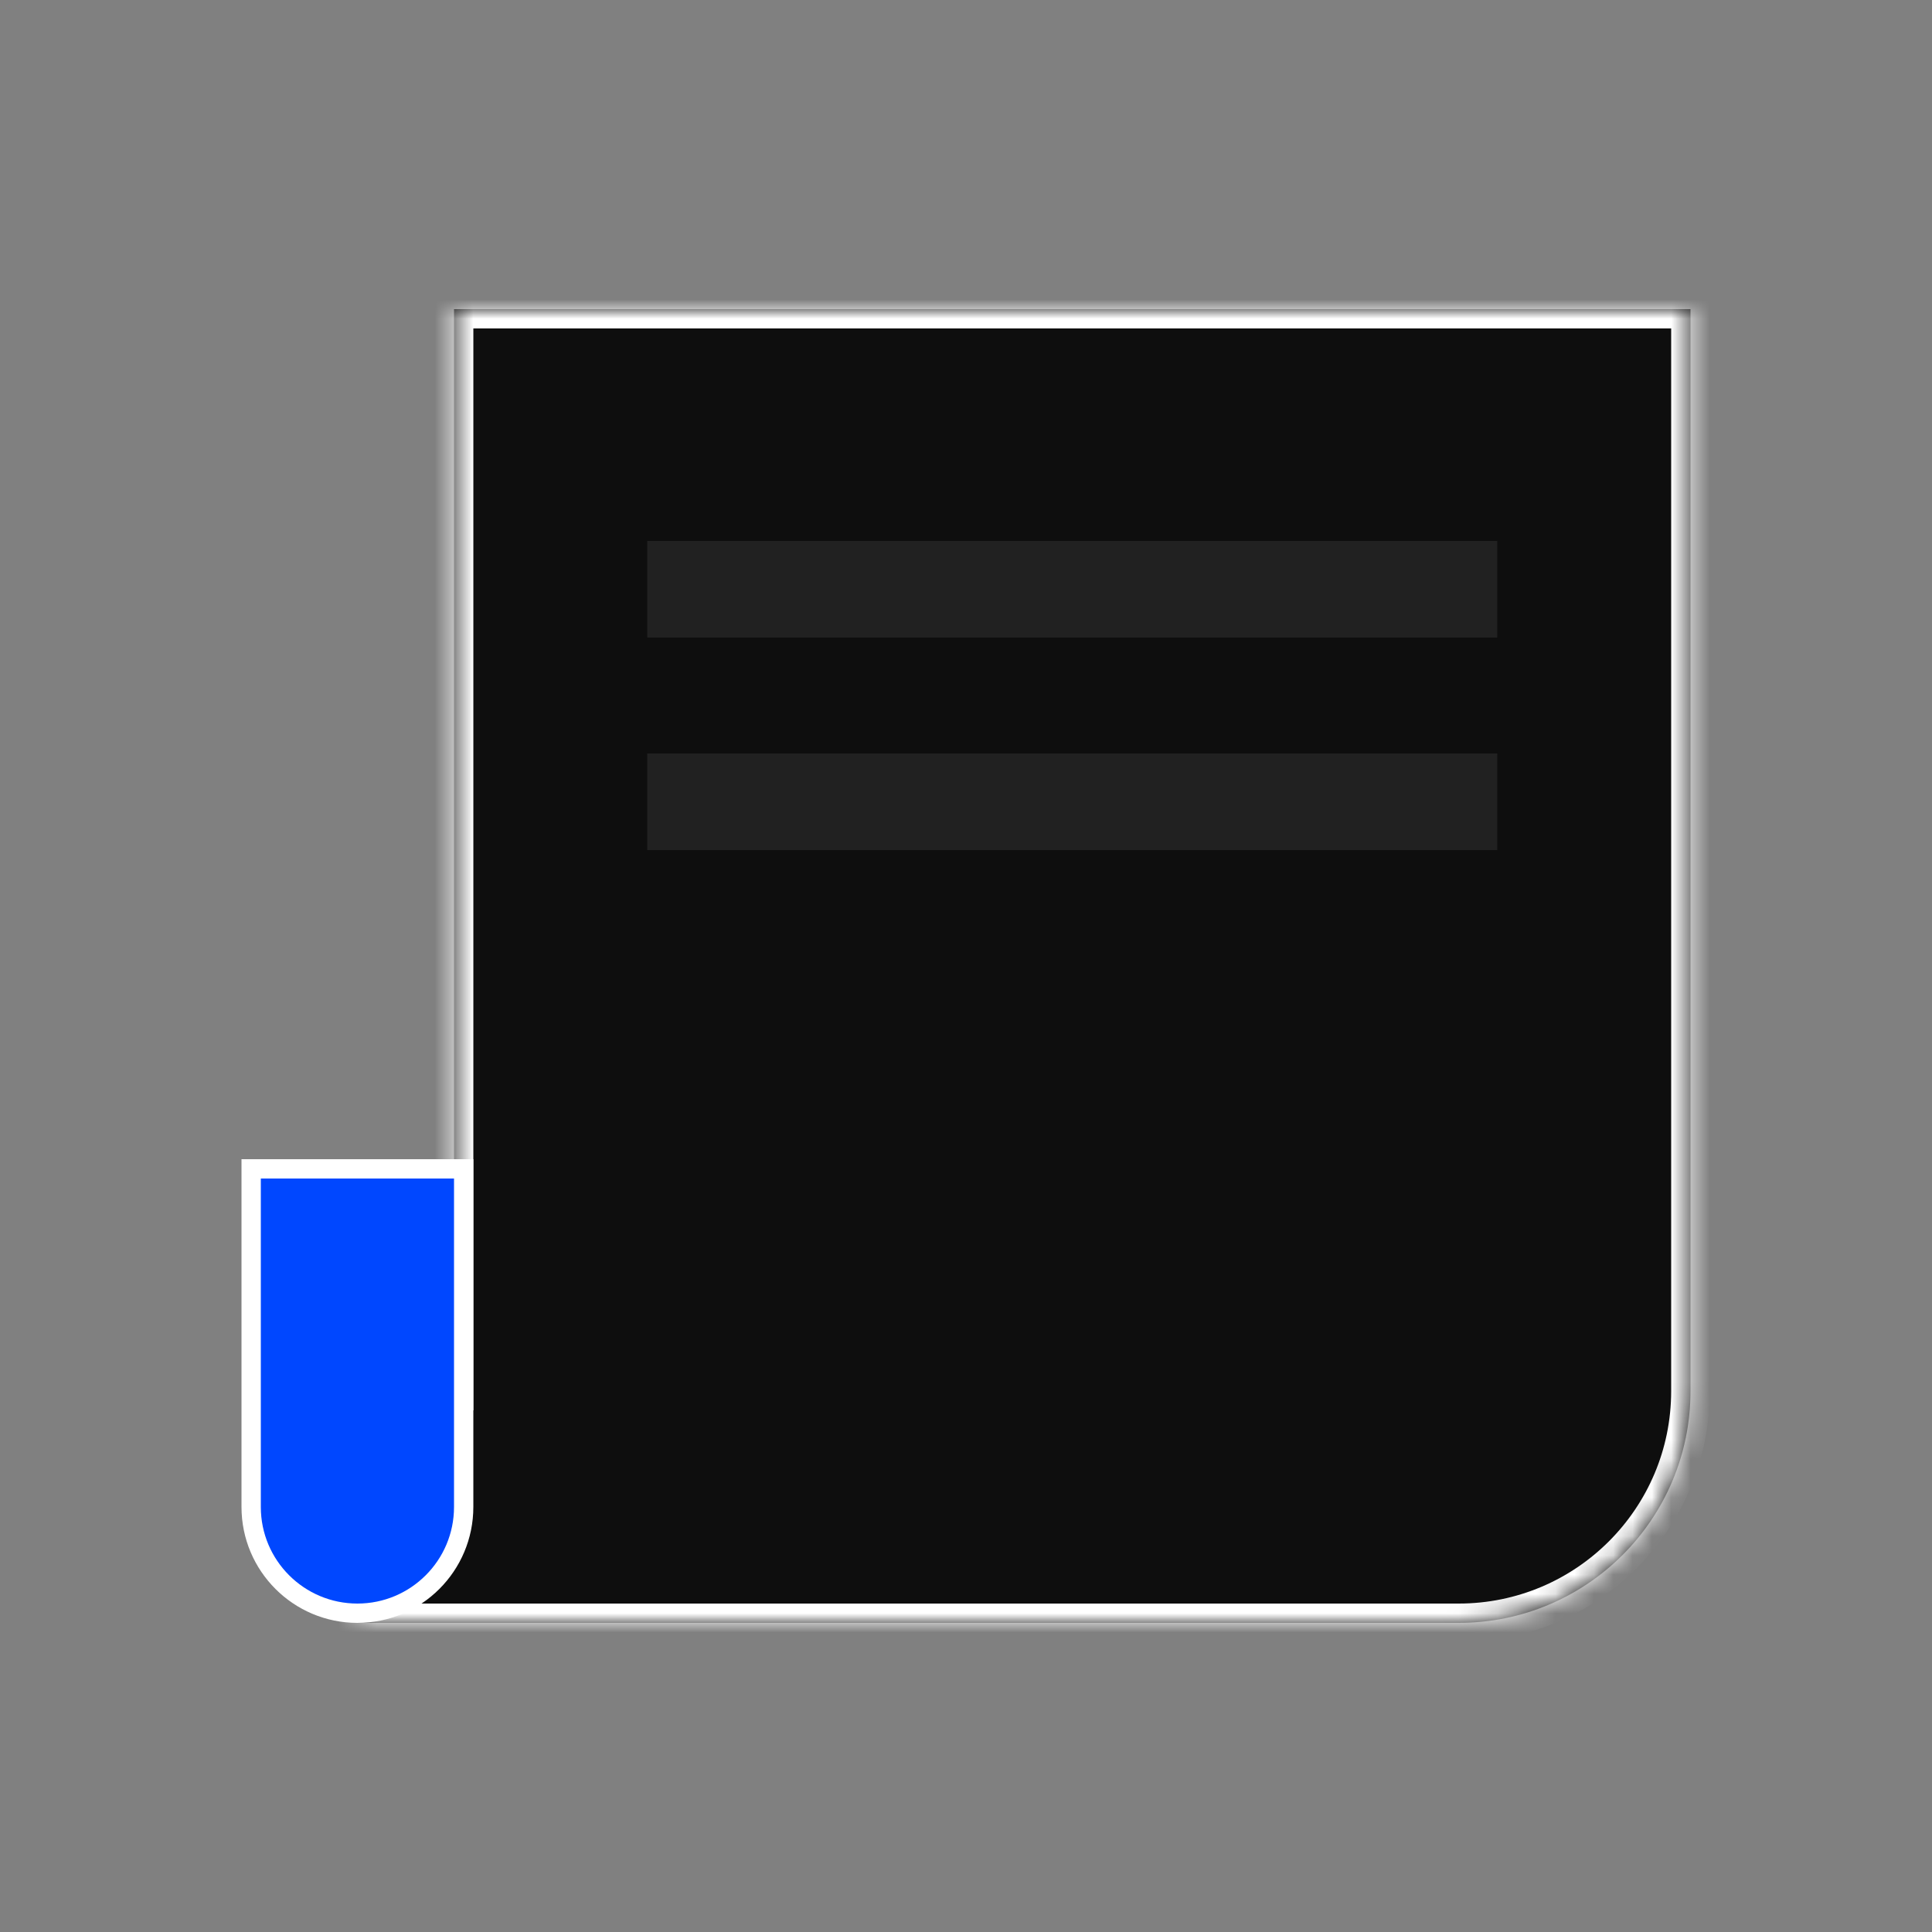
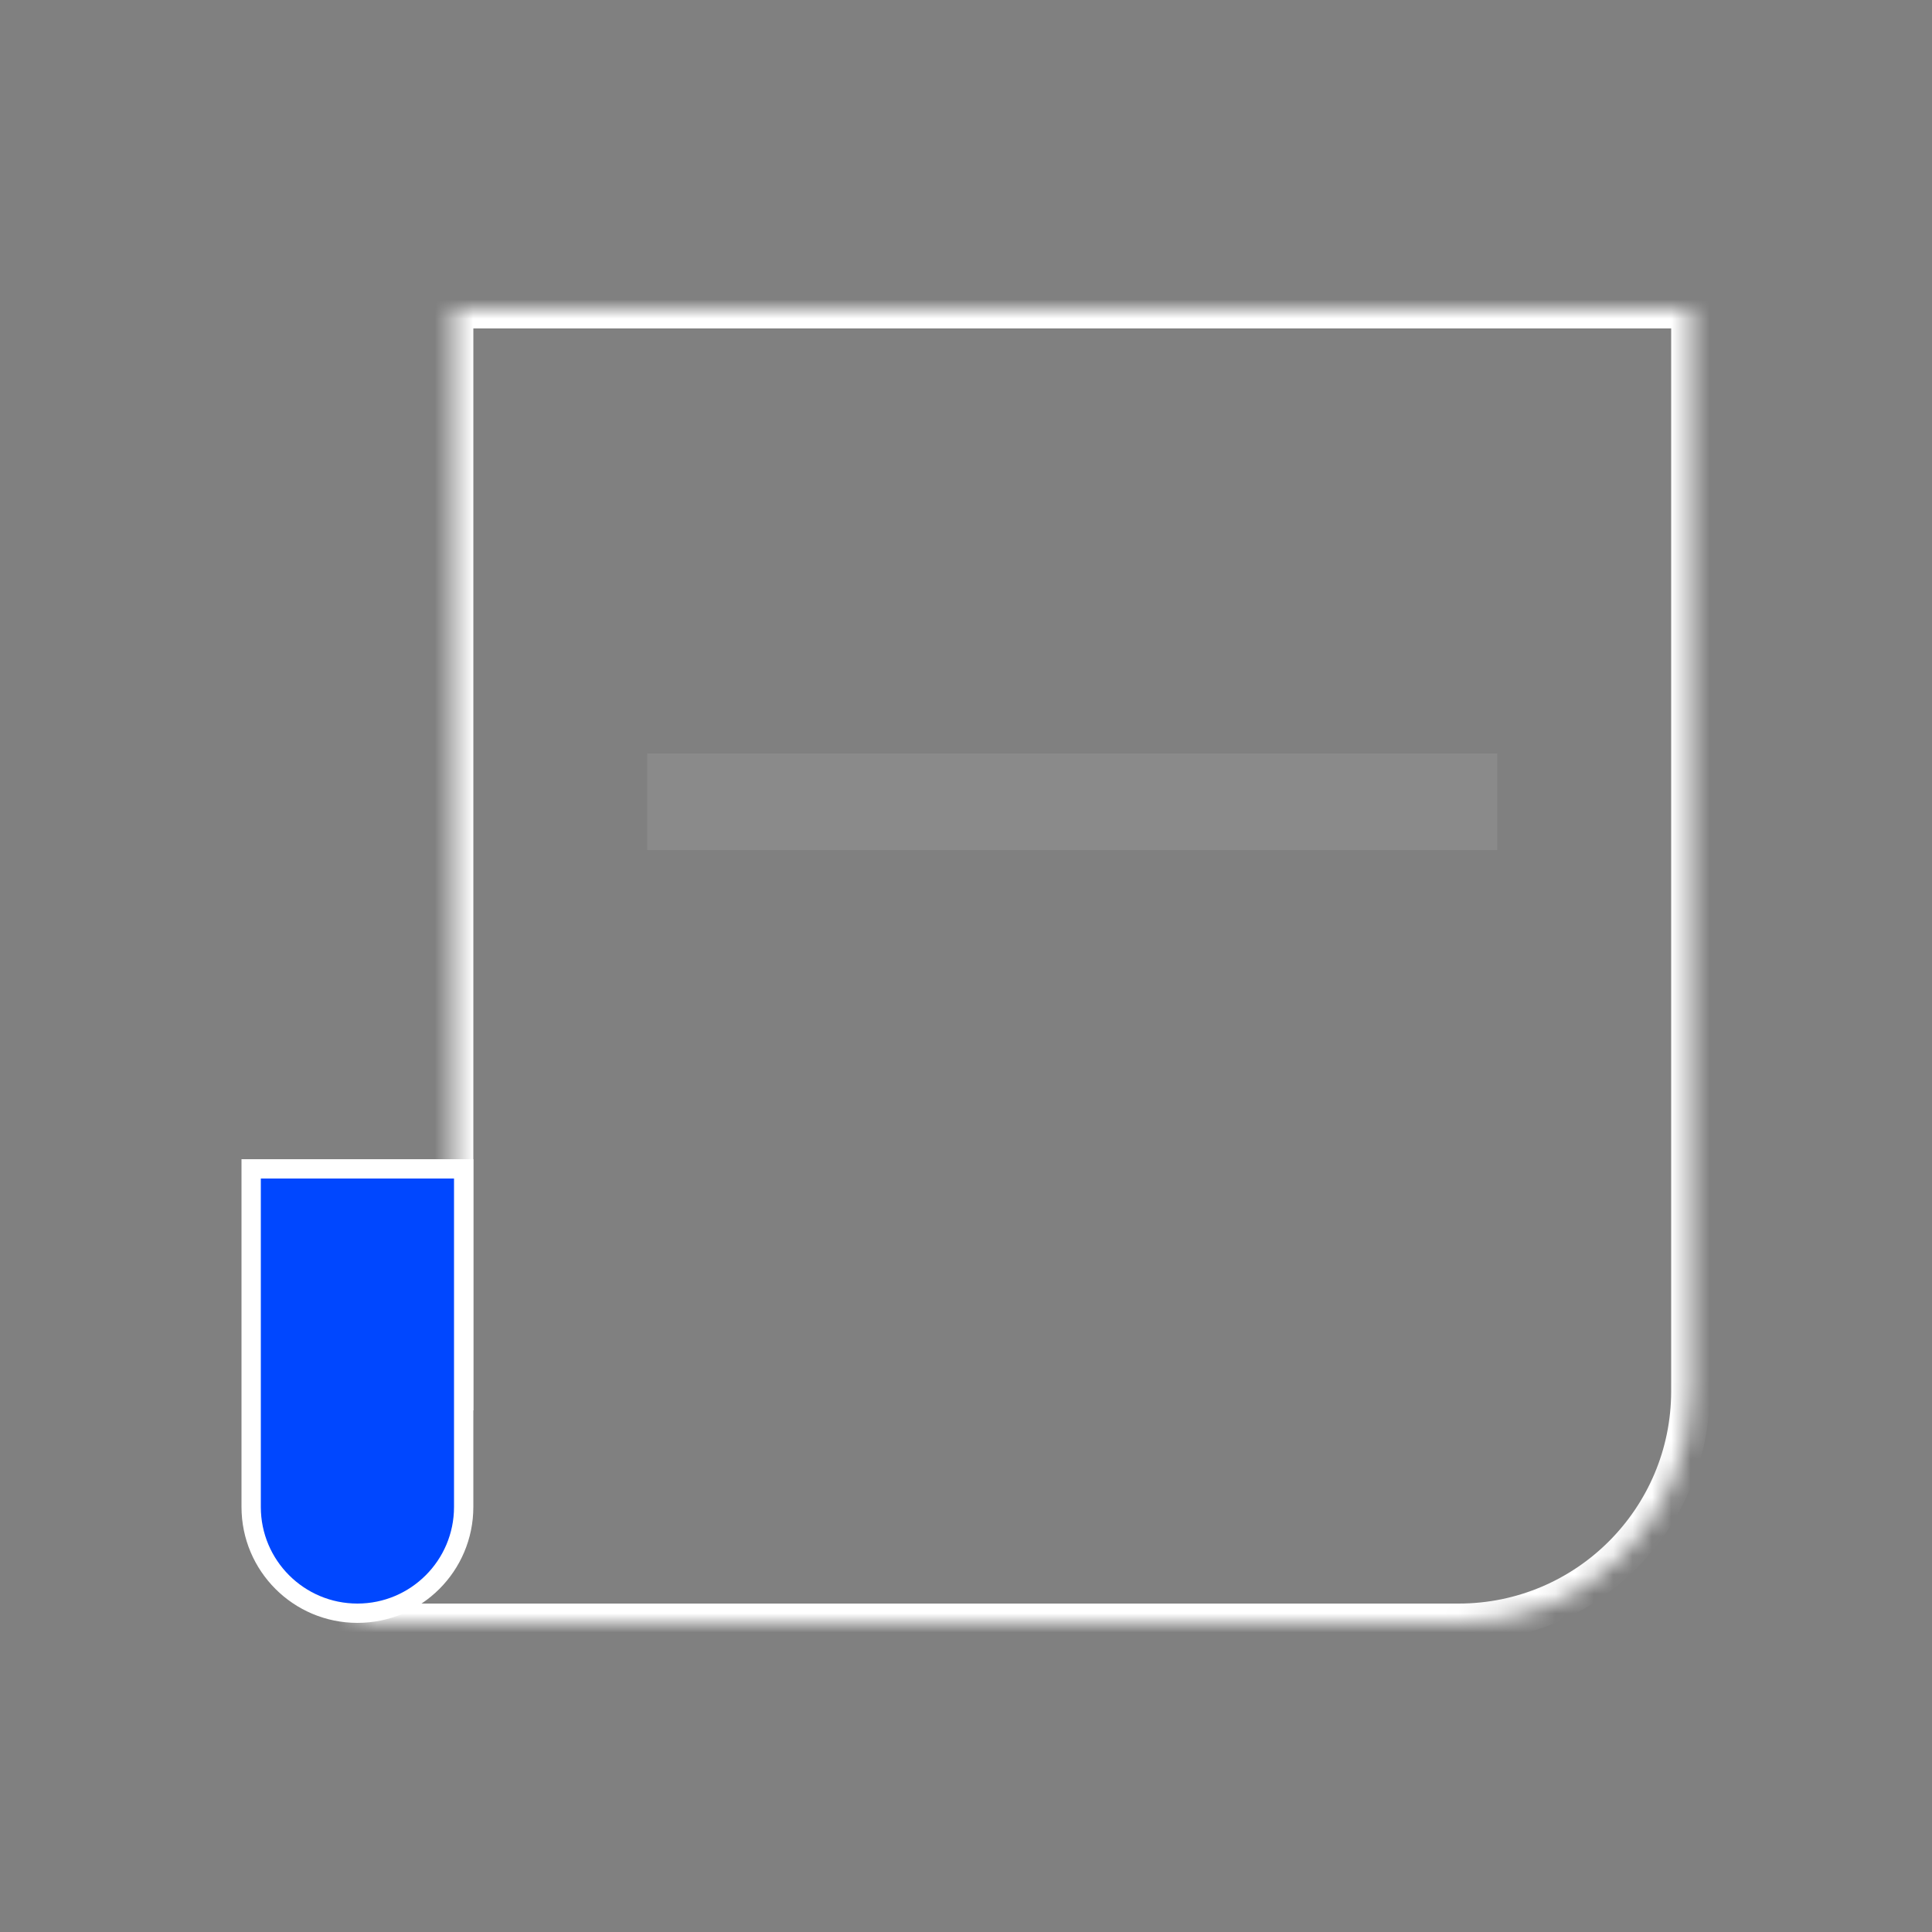
<svg xmlns="http://www.w3.org/2000/svg" width="100" height="100" viewBox="0 0 100 100" fill="none">
  <rect x="0" y="0" width="100" height="100" fill="#808080" stroke="none" />
  <mask id="path-1-inside-1_5590_5296" fill="white">
    <path fill-rule="evenodd" clip-rule="evenodd" d="M87.5 16H23.5V72H18.5V84H24.067H30.5H75.5C82.127 84 87.5 78.627 87.5 72V16Z" />
  </mask>
-   <path fill-rule="evenodd" clip-rule="evenodd" d="M87.5 16H23.5V72H18.5V84H24.067H30.5H75.5C82.127 84 87.5 78.627 87.5 72V16Z" fill="#0E0E0E" />
  <path d="M23.5 16V15H22.5V16H23.5ZM87.5 16H88.5V15H87.5V16ZM23.5 72V73H24.5V72H23.5ZM18.5 72V71H17.5V72H18.5ZM18.5 84H17.5V85H18.5V84ZM23.5 17H87.5V15H23.5V17ZM24.5 72V16H22.5V72H24.5ZM18.5 73H23.5V71H18.5V73ZM19.5 84V72H17.5V84H19.5ZM24.067 83H18.5V85H24.067V83ZM30.5 83H24.067V85H30.5V83ZM75.5 83H30.5V85H75.5V83ZM86.5 72C86.5 78.075 81.575 83 75.5 83V85C82.68 85 88.5 79.18 88.5 72H86.5ZM86.5 16V72H88.5V16H86.5Z" fill="white" mask="url(#path-1-inside-1_5590_5296)" />
  <path d="M13 78V60.5H24V78C24 81.038 21.538 83.5 18.5 83.5C15.462 83.5 13 81.038 13 78Z" fill="#0047FF" stroke="white" />
-   <path fill-rule="evenodd" clip-rule="evenodd" d="M77.5 28H33.5V33H77.5V28ZM77.5 39H33.5V44H77.5V39Z" fill="white" fill-opacity="0.08" />
+   <path fill-rule="evenodd" clip-rule="evenodd" d="M77.5 28V33H77.5V28ZM77.5 39H33.5V44H77.5V39Z" fill="white" fill-opacity="0.08" />
</svg>